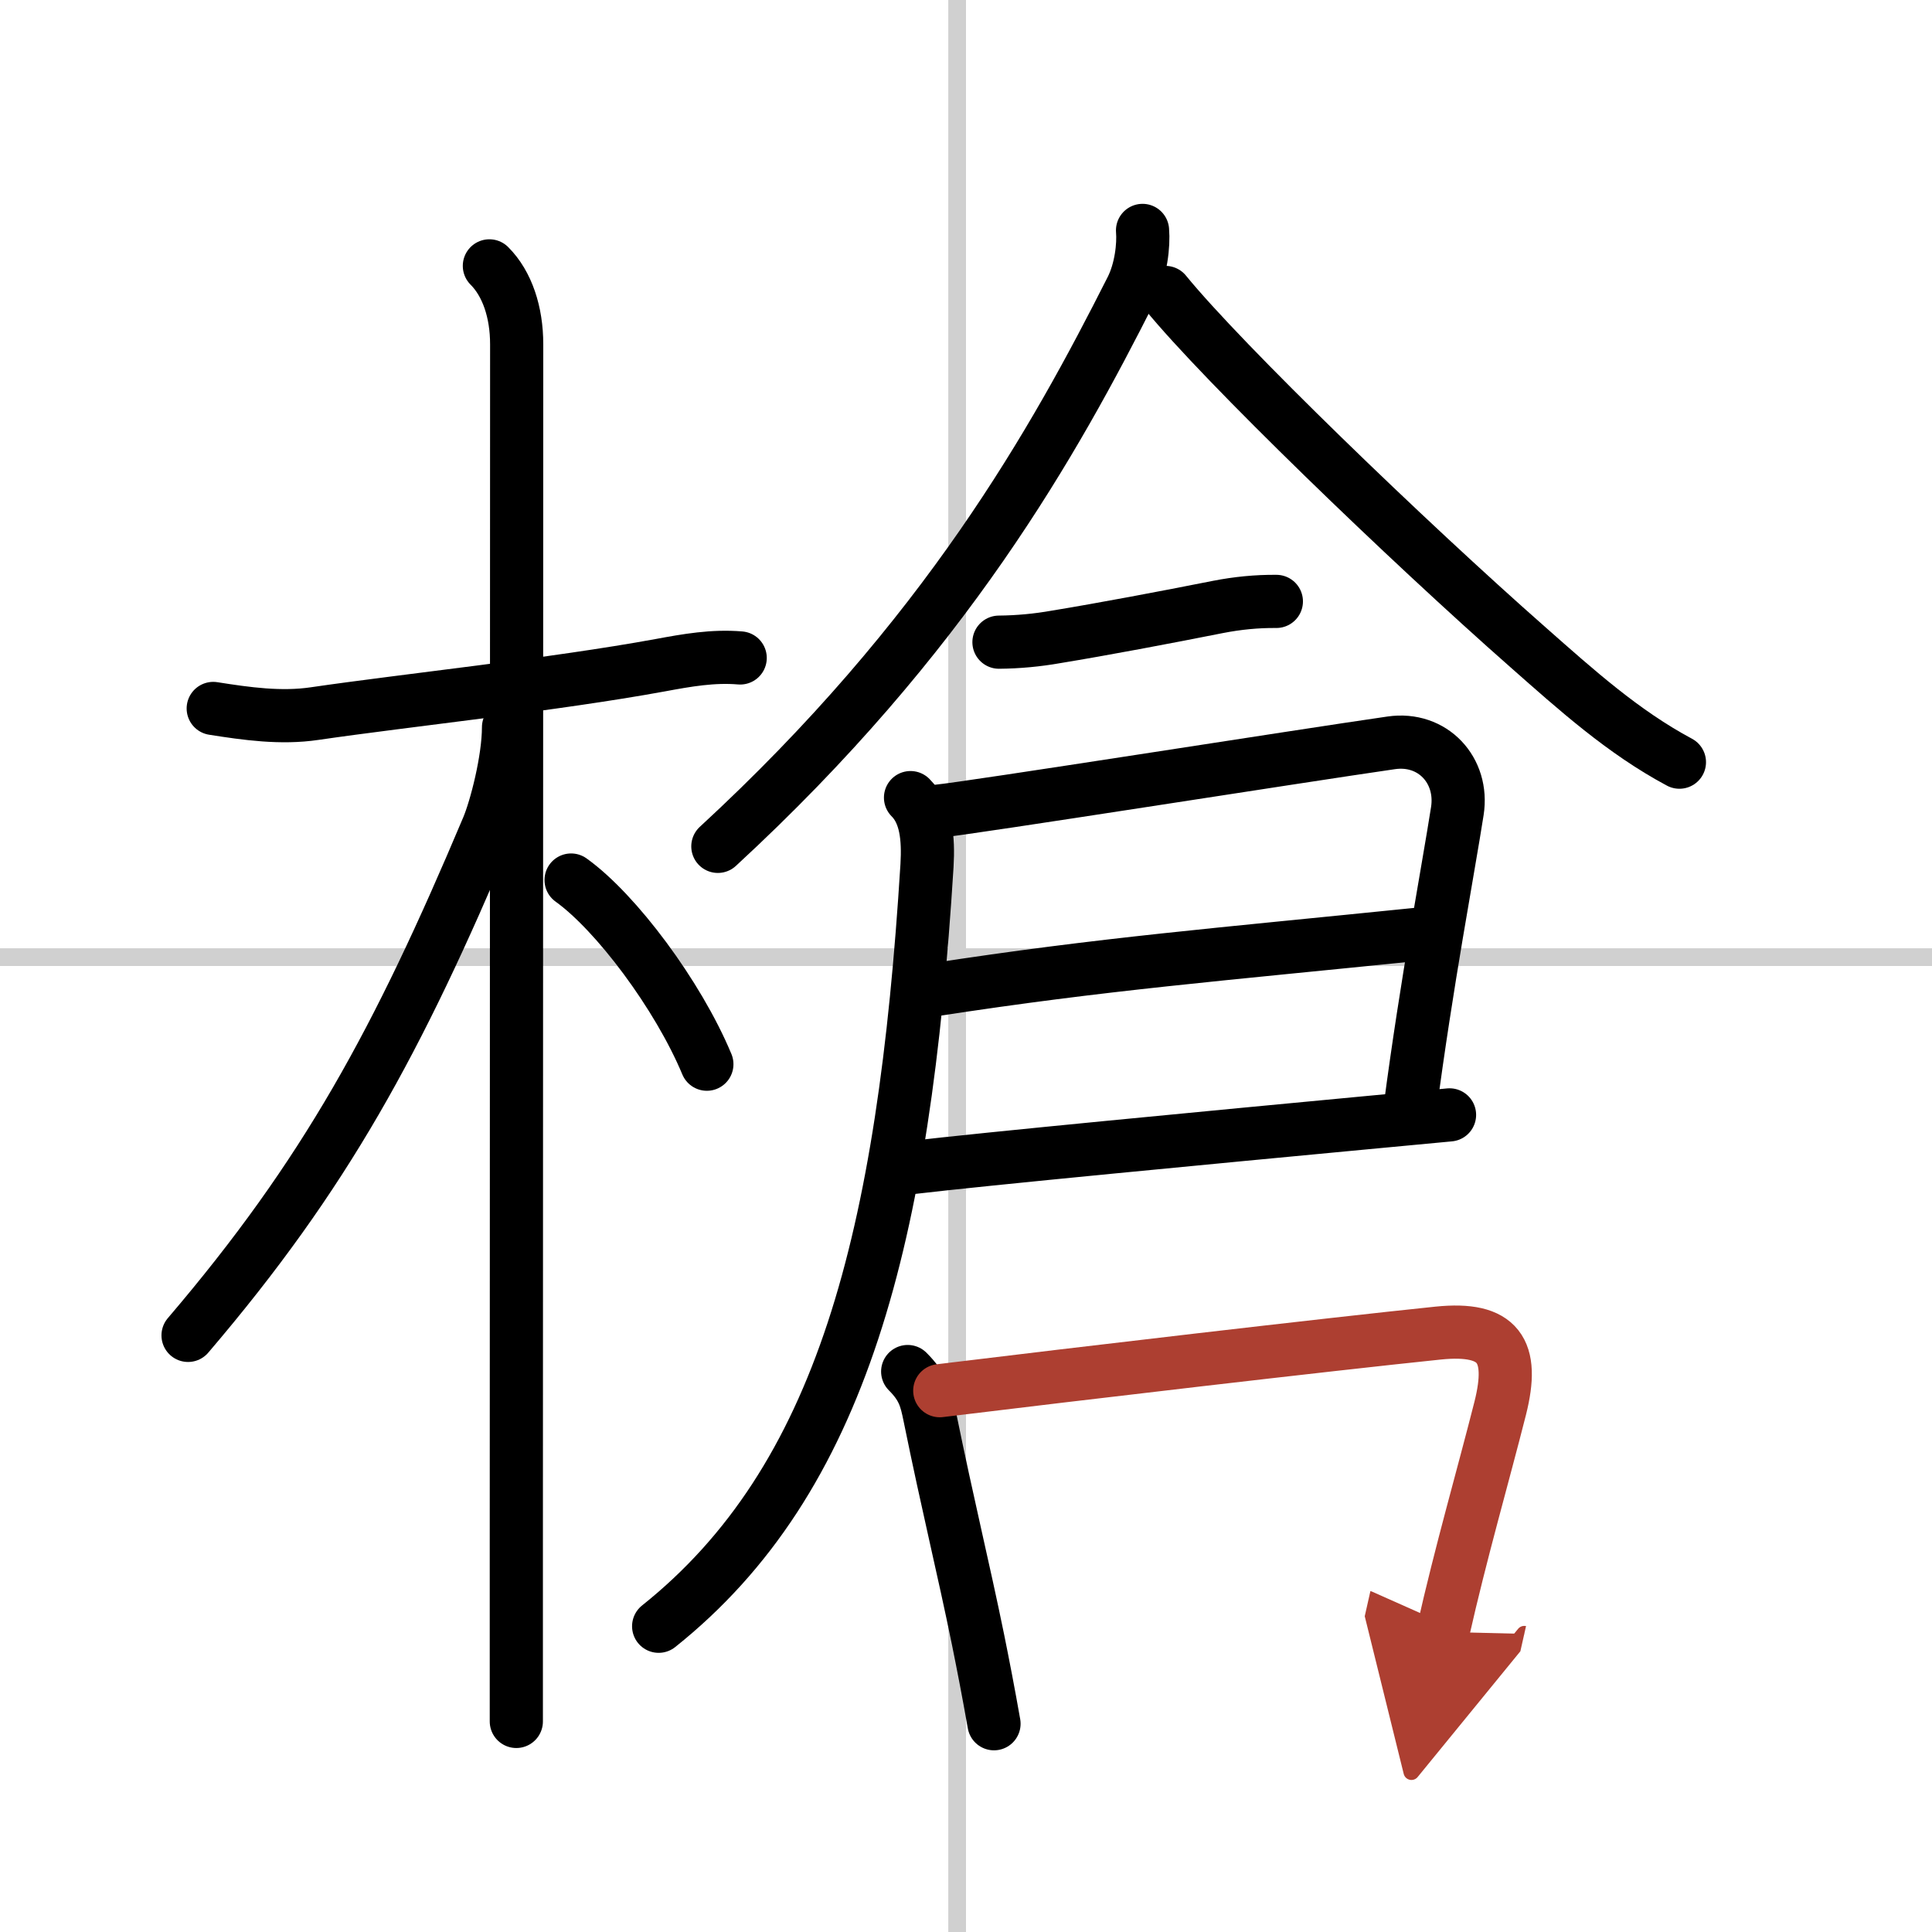
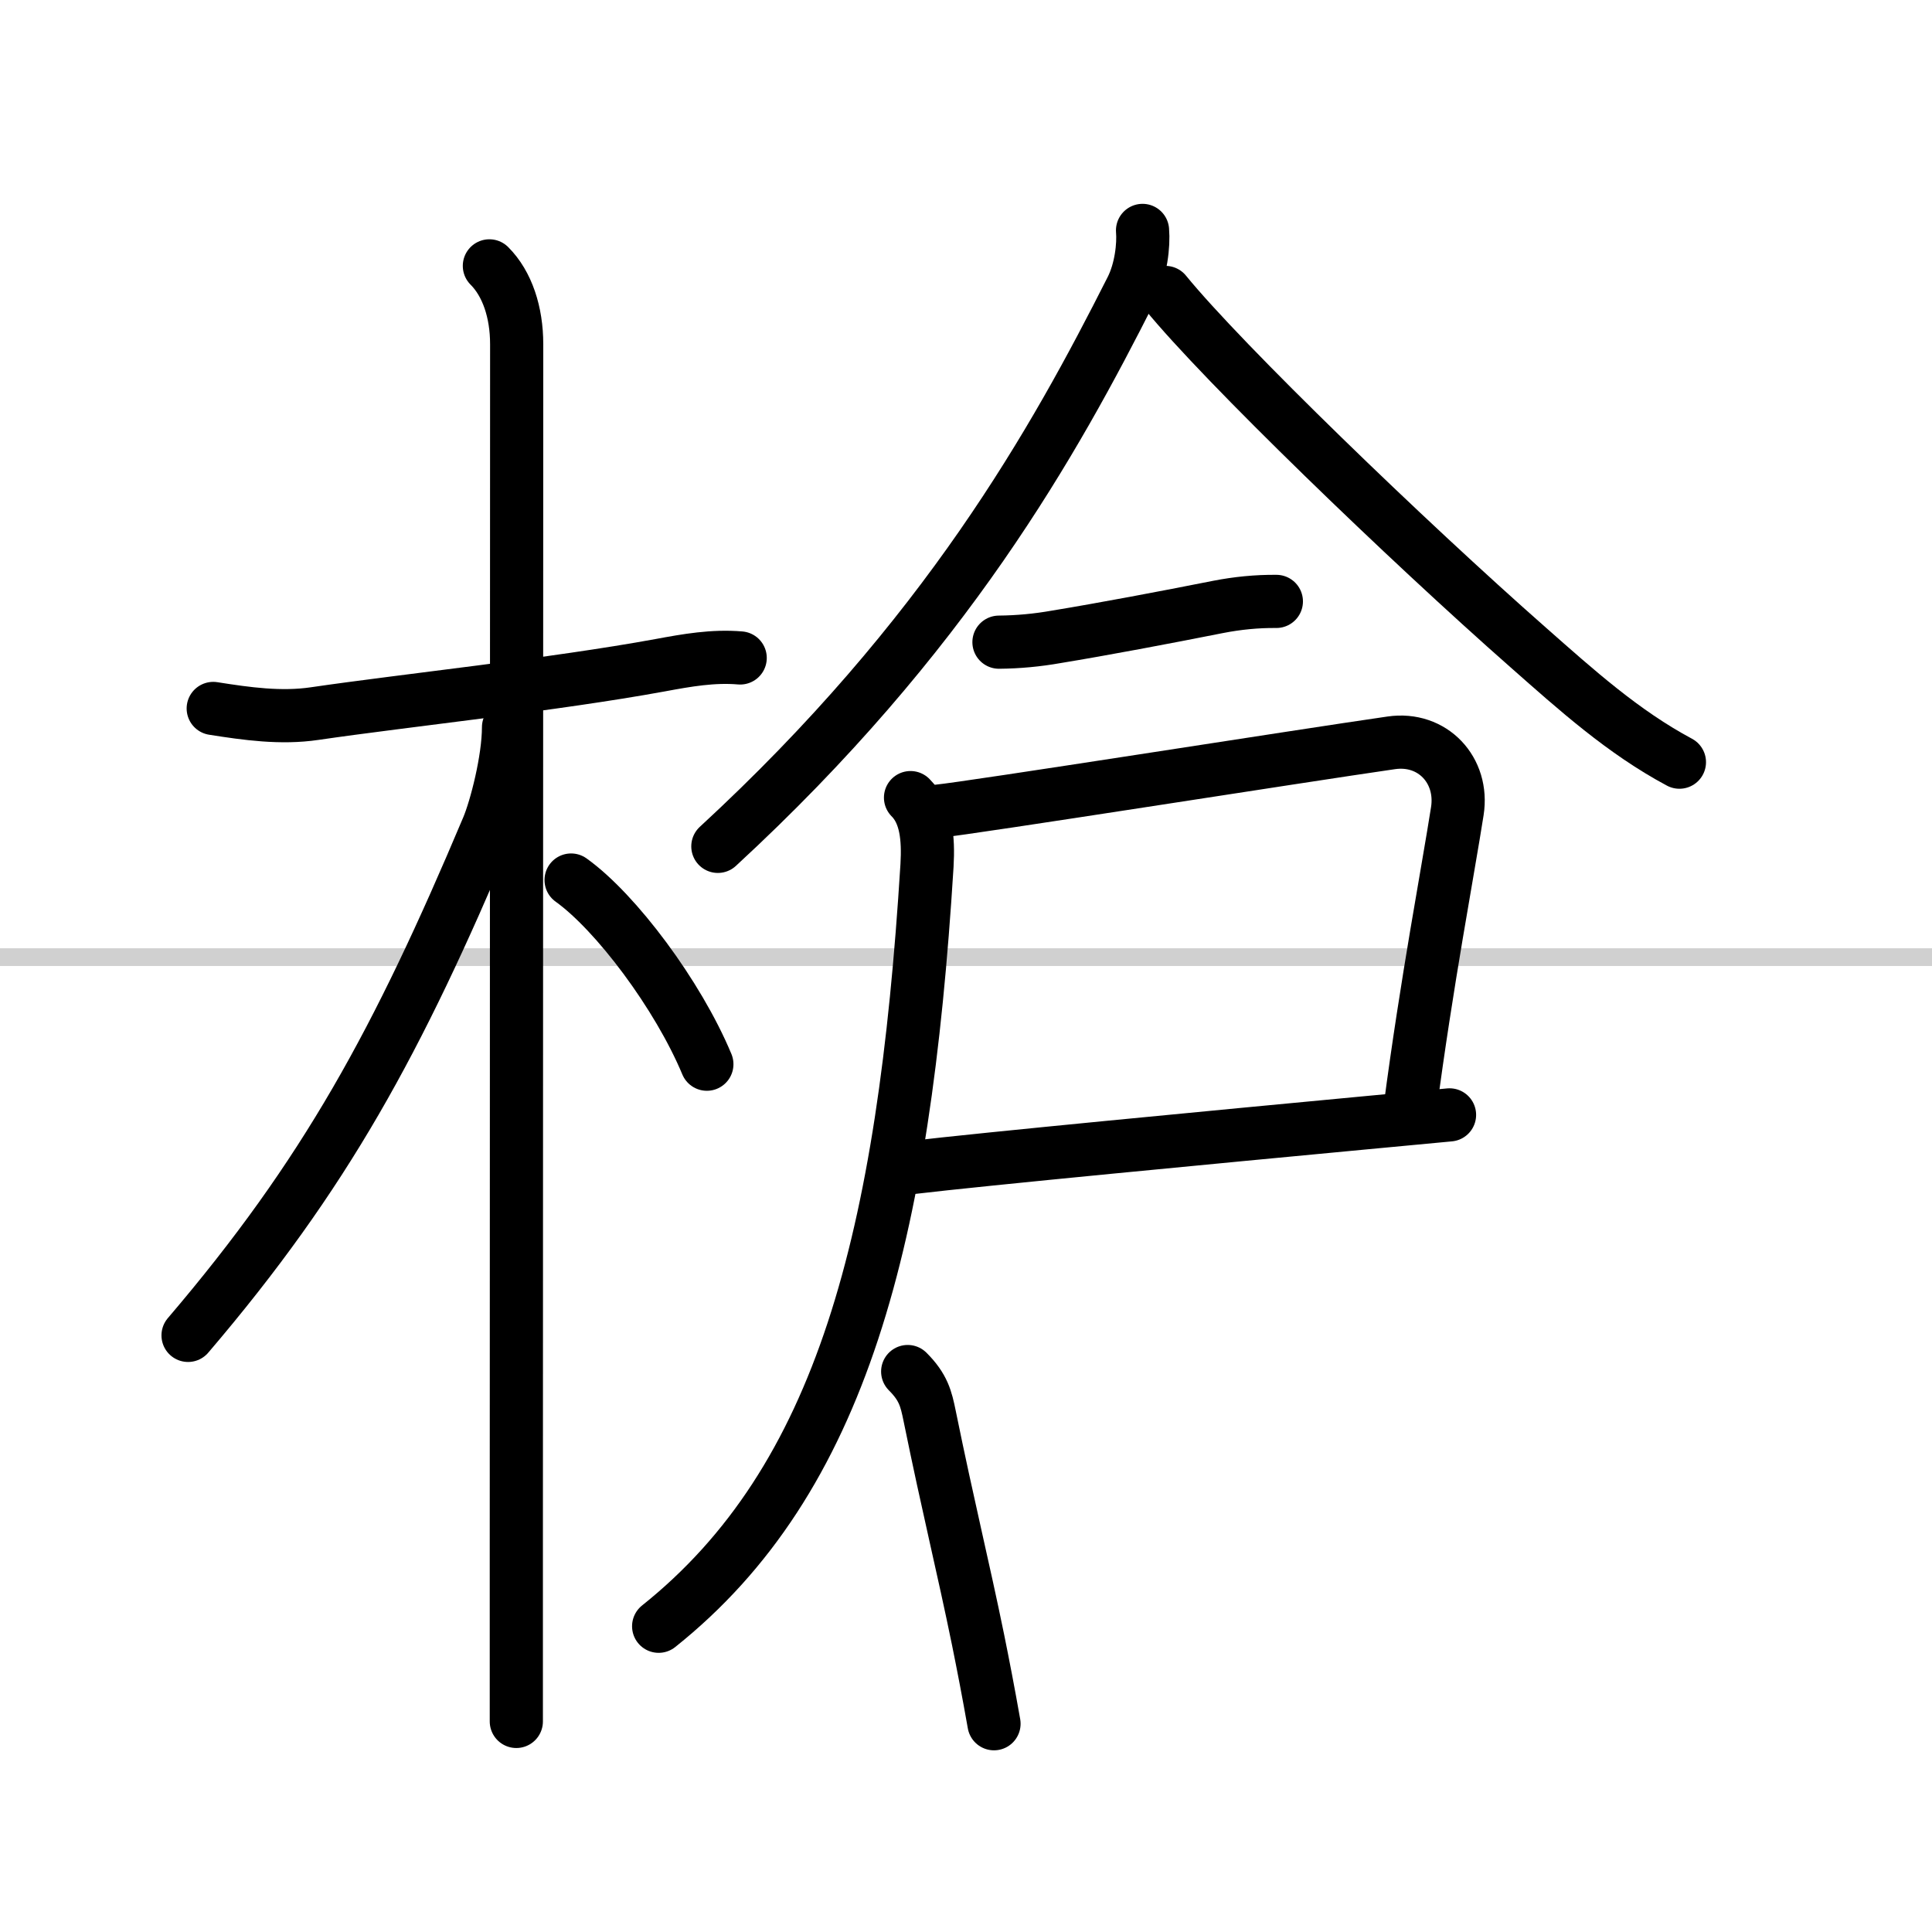
<svg xmlns="http://www.w3.org/2000/svg" width="400" height="400" viewBox="0 0 109 109">
  <defs>
    <marker id="a" markerWidth="4" orient="auto" refX="1" refY="5" viewBox="0 0 10 10">
-       <polyline points="0 0 10 5 0 10 1 5" fill="#ad3f31" stroke="#ad3f31" />
-     </marker>
+       </marker>
  </defs>
  <g fill="none" stroke="#000" stroke-linecap="round" stroke-linejoin="round" stroke-width="3">
    <rect width="100%" height="100%" fill="#fff" stroke="#fff" />
-     <line x1="54" x2="54" y2="109" stroke="#d0d0d0" stroke-width="1" />
    <line x2="109" y1="54" y2="54" stroke="#d0d0d0" stroke-width="1" />
    <path d="m12.03 39.97c1.9 0.3 3.82 0.57 5.72 0.29 5.13-0.75 13.5-1.63 19.5-2.73 1.51-0.28 2.98-0.54 4.51-0.41" />
    <path d="m27.61 15c1.01 1.01 1.54 2.62 1.54 4.42 0 0.6-0.01 47.21-0.02 67.95v9.75" />
    <path d="m28.69 41.03c0 1.84-0.71 4.57-1.17 5.66-5.07 12.03-9.15 19.56-16.91 28.65" />
    <path d="m32.22 49.65c2.53 1.81 6.03 6.48 7.66 10.39" />
    <path d="m64.46 13c0.07 0.82-0.08 2.23-0.63 3.31-4.33 8.57-10.45 19.57-23.33 31.44" />
    <path d="m65.75 16.5c3.26 4 13.62 14 20.47 20.03 2.71 2.39 5.35 4.77 8.53 6.47" />
    <path d="m56.36 36.23c1.09-0.01 2.16-0.11 3.23-0.3 2.62-0.43 6.12-1.09 9.14-1.69 1.08-0.21 2.17-0.32 3.28-0.31" />
    <path d="m52.95 45.76c1.66-0.15 20.47-3.12 25.54-3.85 2.34-0.34 4.09 1.55 3.73 3.85-0.52 3.34-1.73 9.65-2.67 16.81" />
-     <path d="m52.7 55.84c9.55-1.47 15.92-1.97 27.58-3.16" />
    <path d="m51.36 65.88c4.12-0.49 17.27-1.74 25.53-2.52 1.97-0.19 3.67-0.34 4.89-0.46" />
    <path d="M51.37,45c0.88,0.88,1.02,2.27,0.93,3.83C51,69.88,47.5,83.5,37.16,91.75" />
    <path d="m51.21 77.38c0.89 0.89 1.04 1.53 1.24 2.51 1.06 5.2 1.88 8.46 2.73 12.62 0.29 1.43 0.59 2.98 0.9 4.74" />
-     <path d="m53.02 78.46c7.85-0.96 21.74-2.59 28.12-3.25 3.43-0.35 4.32 0.98 3.5 4.24-0.98 3.87-2.22 8.13-3.23 12.62" marker-end="url(#a)" stroke="#ad3f31" />
  </g>
</svg>